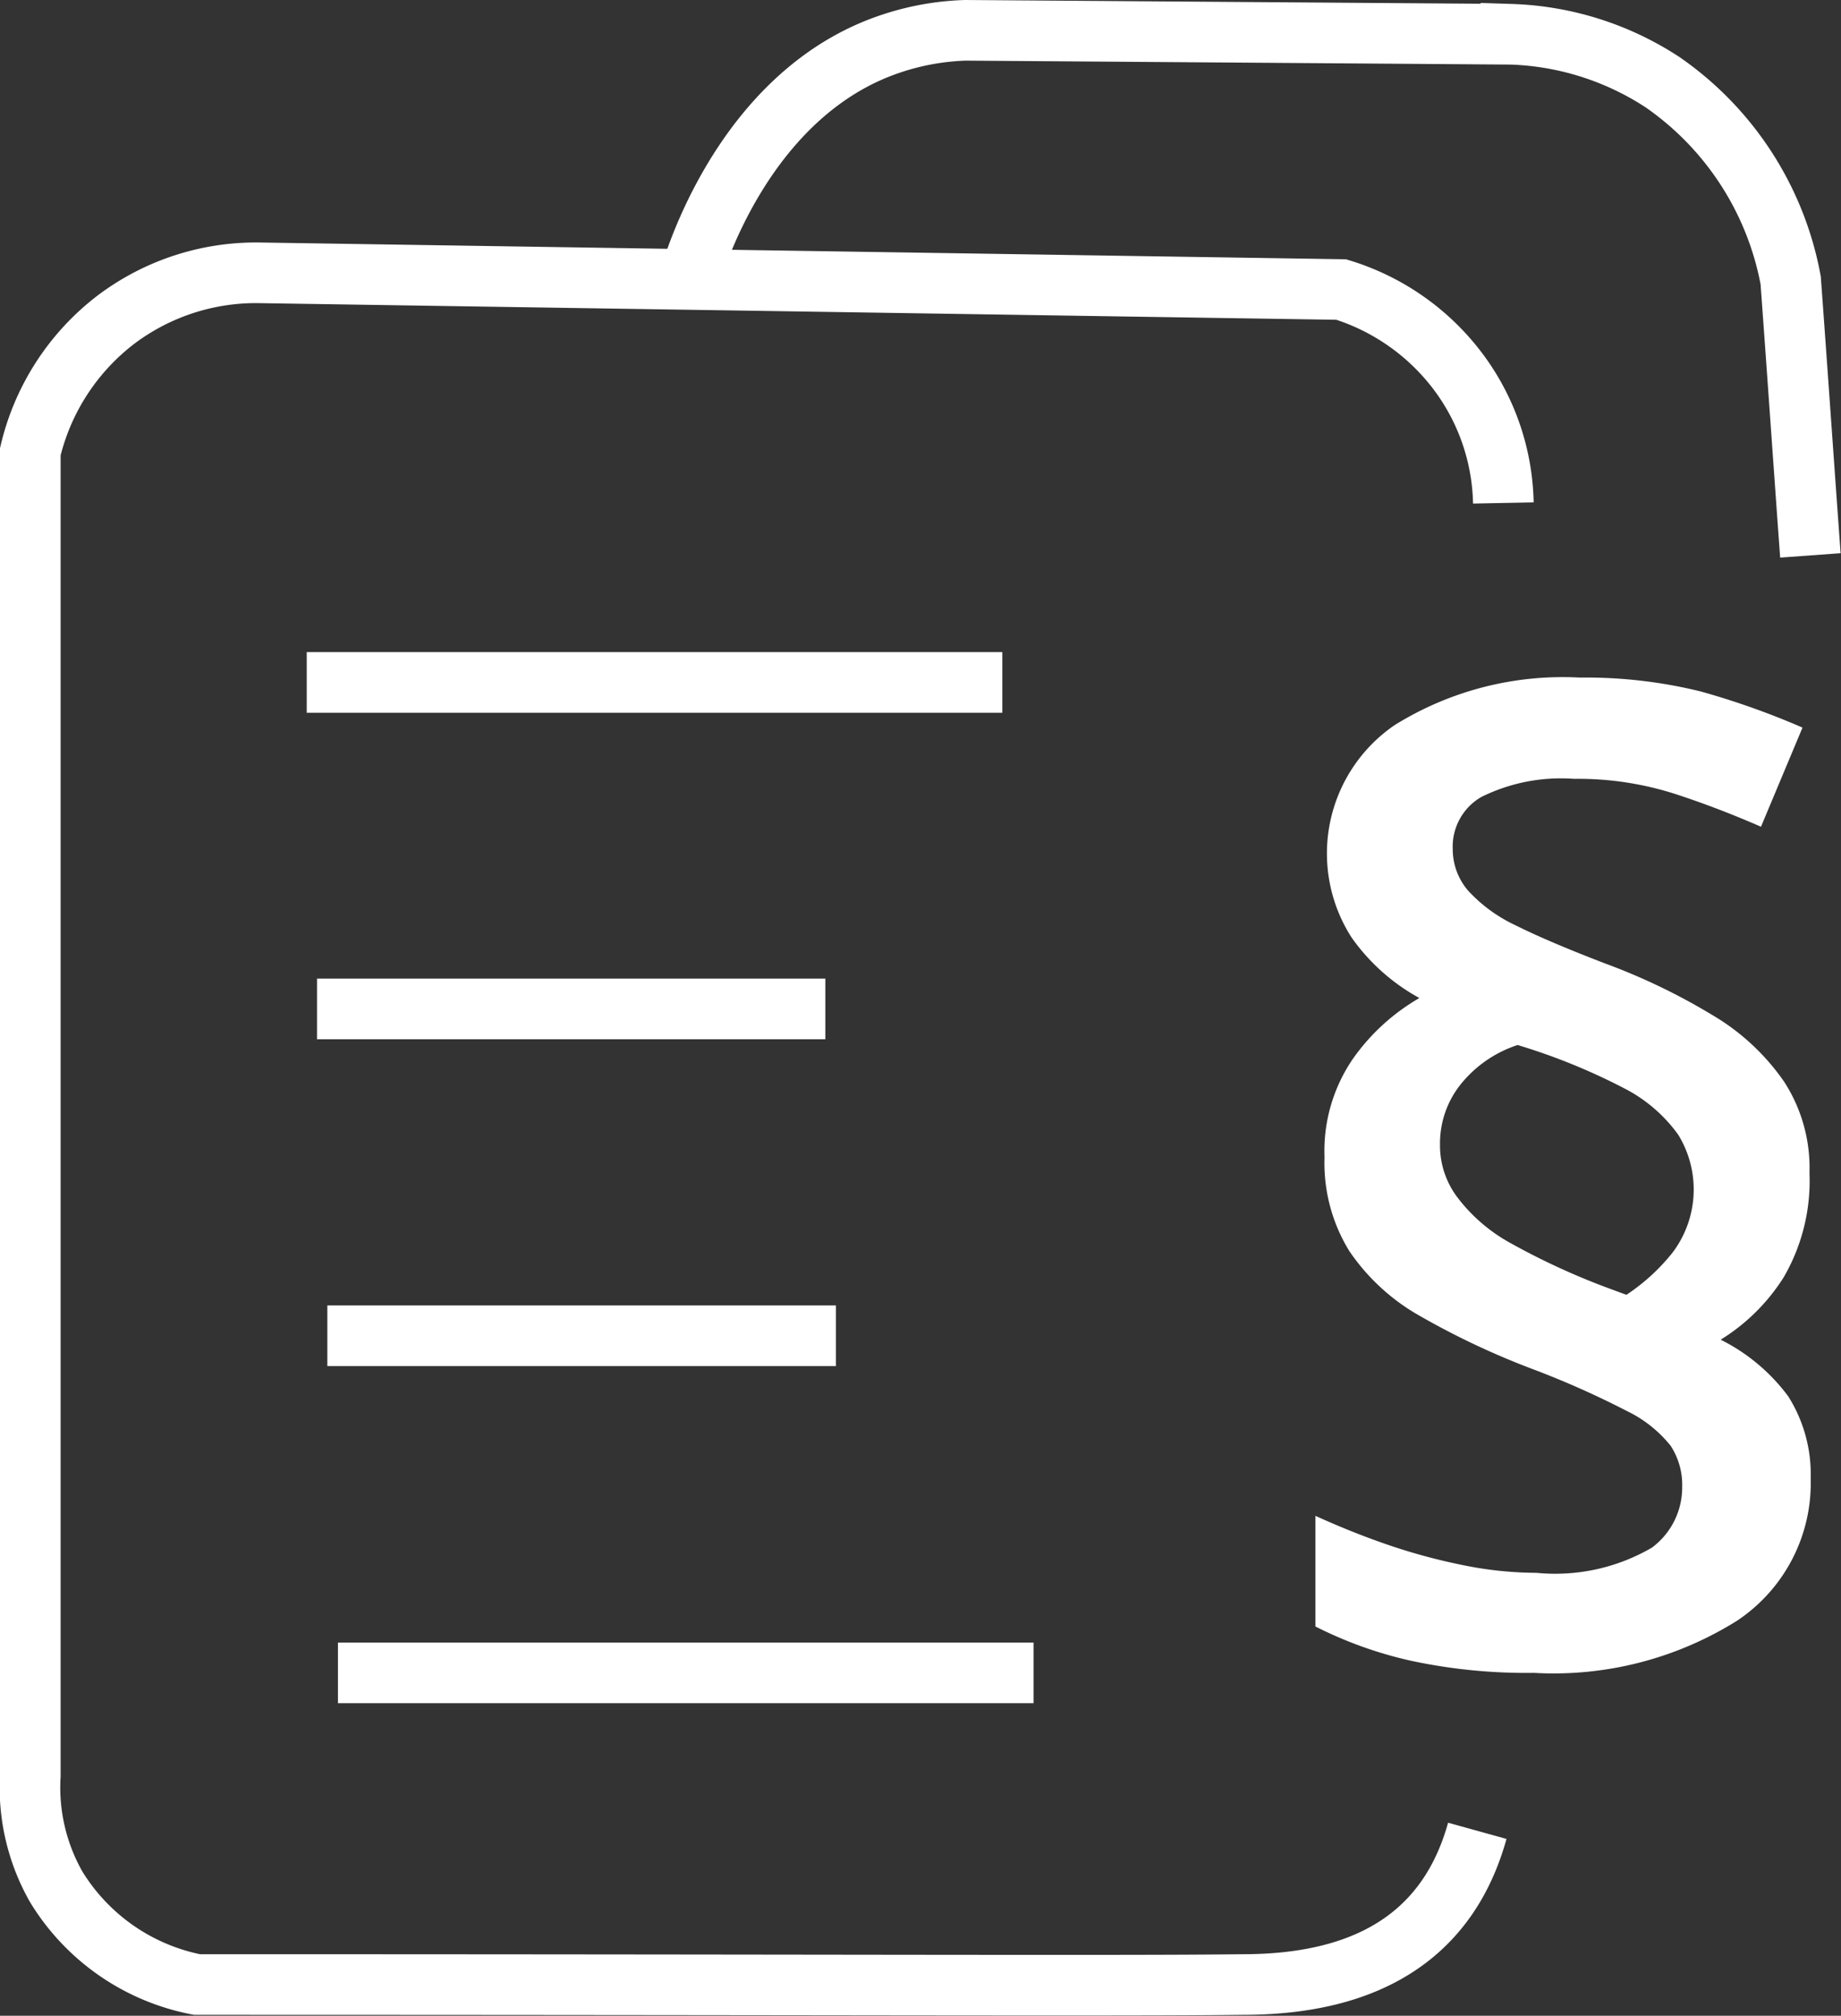
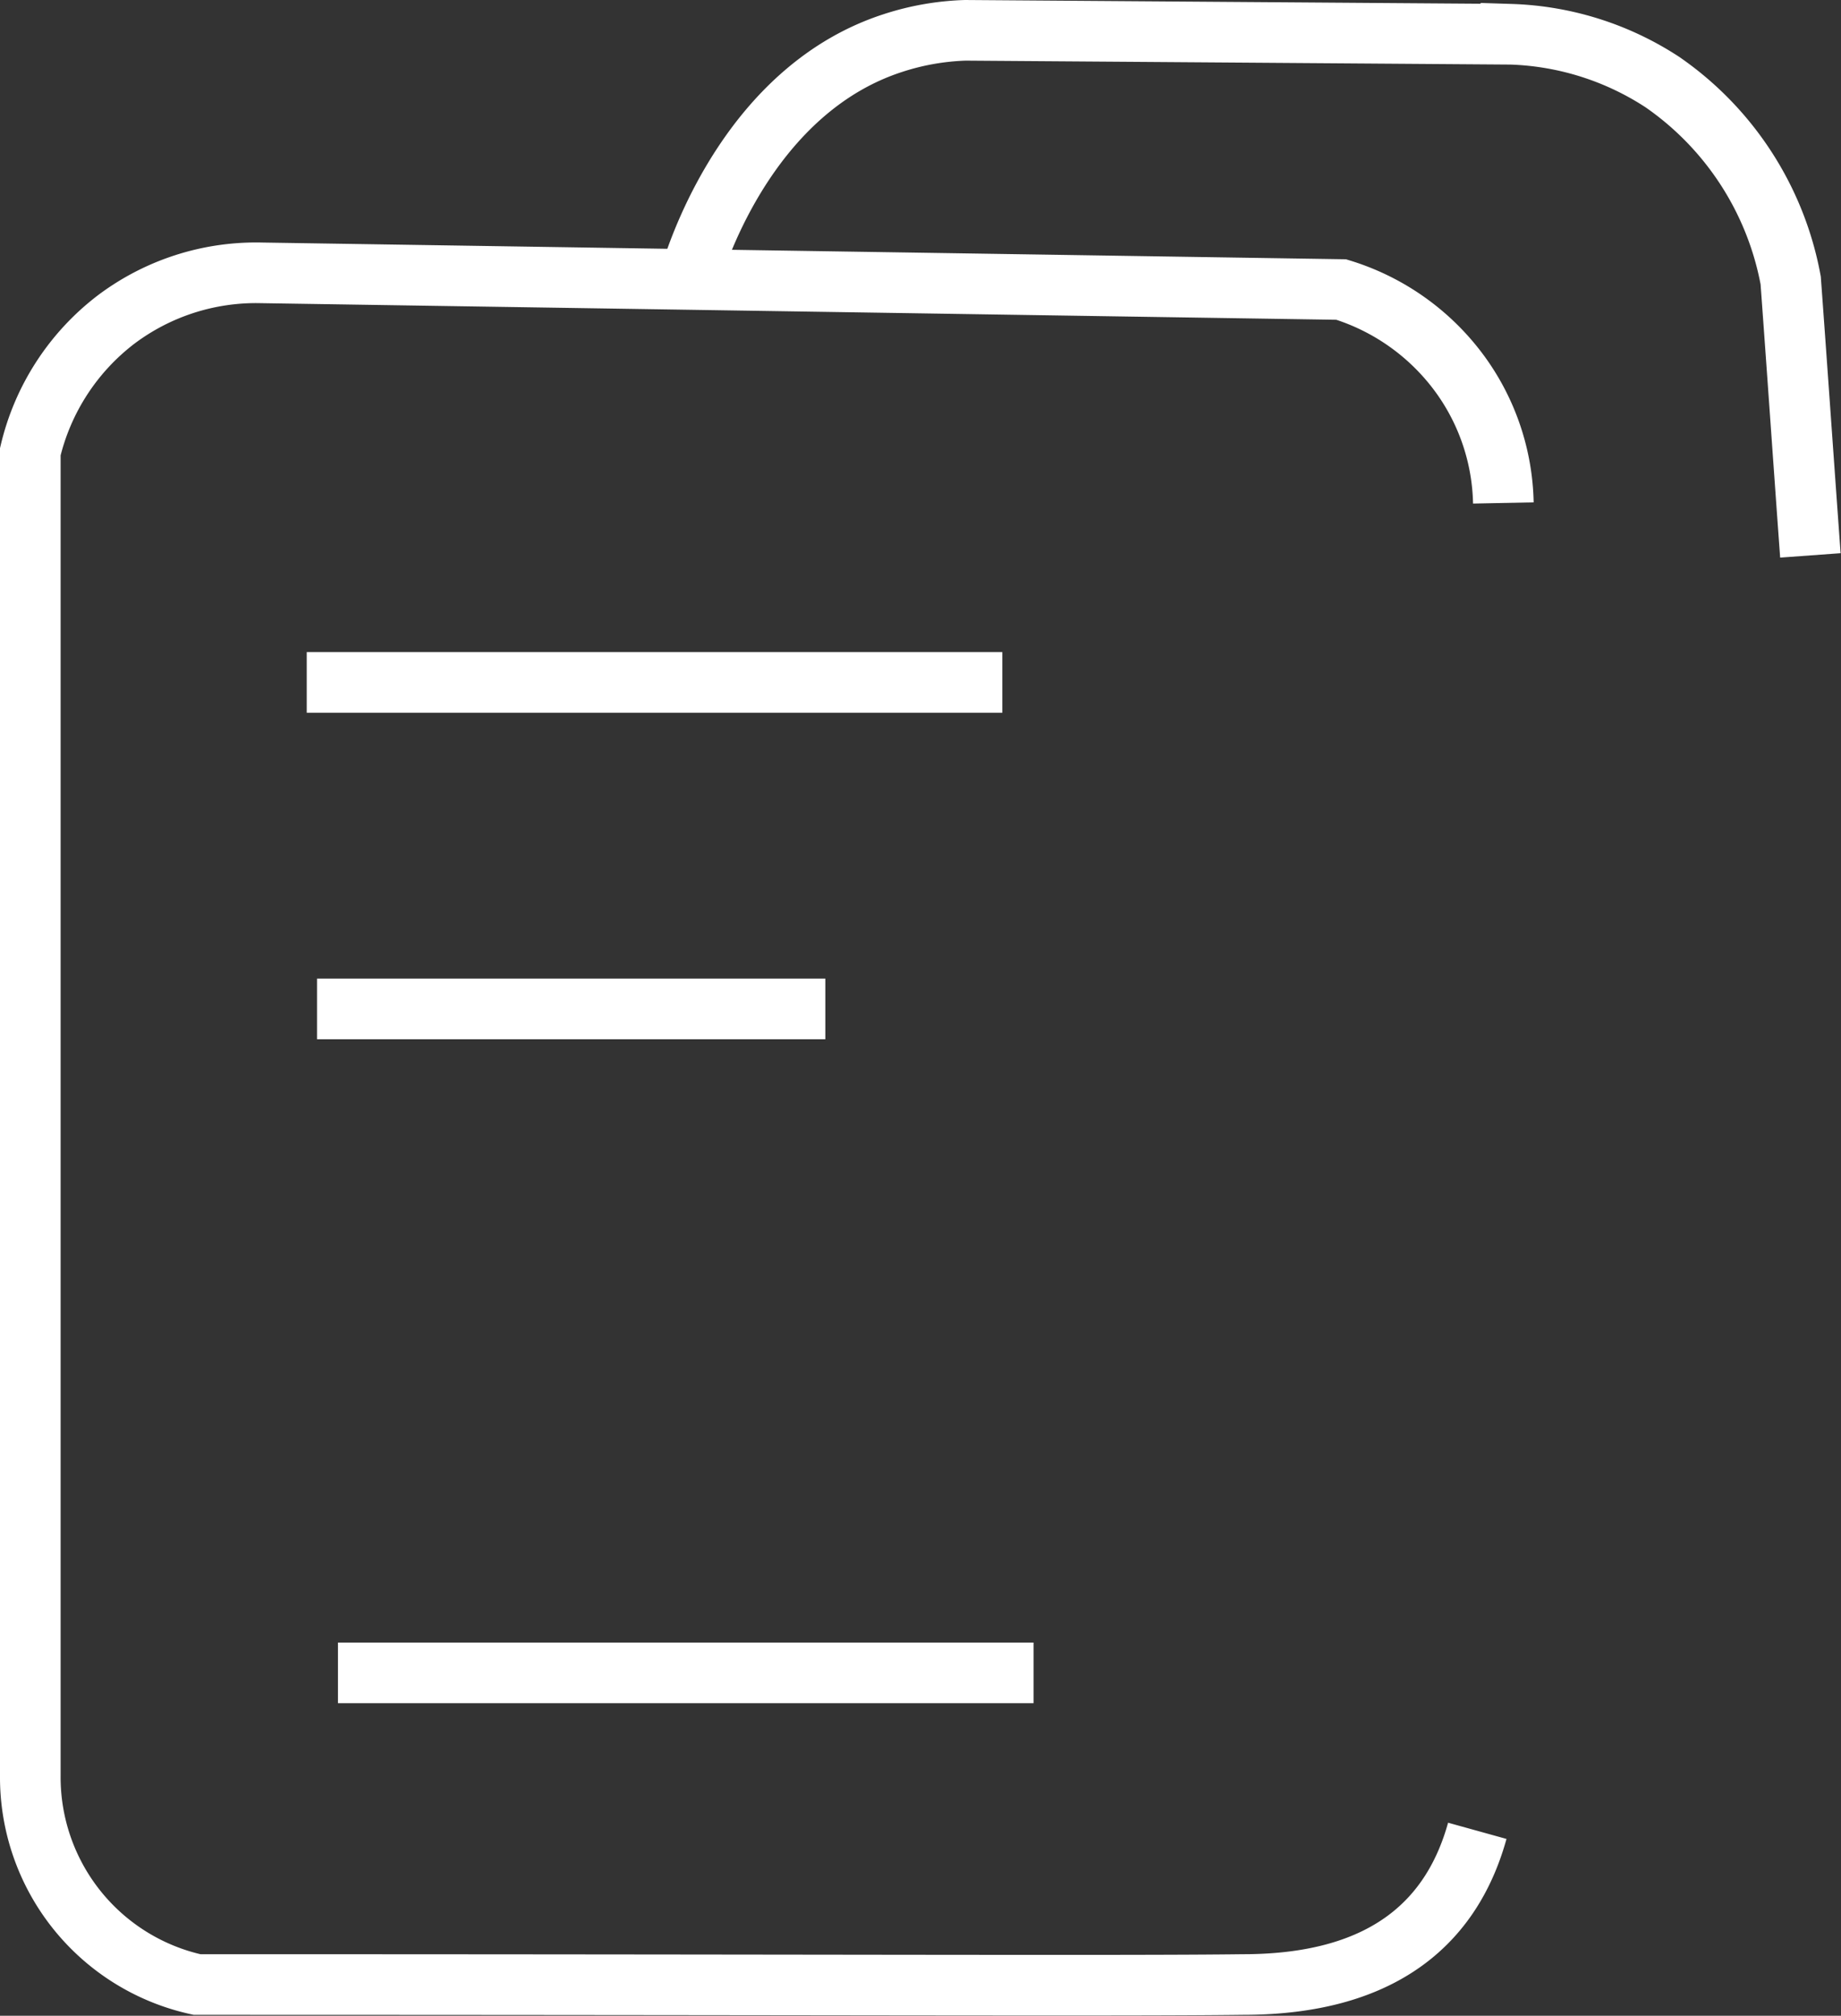
<svg xmlns="http://www.w3.org/2000/svg" viewBox="0 0 60.74 66.49">
  <rect x="0" y="0" width="60.74" height="66.49" fill="#333333" stroke="none" />
  <defs>
    <style>.a{fill:#fff;}.b{fill:none;stroke:#fff;stroke-miterlimit:10;stroke-width:2px;}</style>
  </defs>
-   <path class="a" d="M43.7,38.17a5.37,5.37,0,0,1,.94-3.25,6.89,6.89,0,0,1,2.19-2,6.62,6.62,0,0,1-2.24-2,5.13,5.13,0,0,1,1.42-7,10.5,10.5,0,0,1,6.11-1.57,15.84,15.84,0,0,1,4,.46A26,26,0,0,1,59.47,24L58.1,27.27c-.94-.41-1.9-.78-2.89-1.1a10.52,10.52,0,0,0-3.28-.48,5.92,5.92,0,0,0-3.06.6A1.89,1.89,0,0,0,47.93,28a2.1,2.1,0,0,0,.5,1.37A5,5,0,0,0,50,30.52c.74.37,1.71.78,2.93,1.25a20.61,20.61,0,0,1,3.58,1.72,7.5,7.5,0,0,1,2.36,2.2,5.23,5.23,0,0,1,.83,3,6.33,6.33,0,0,1-.85,3.44,6.49,6.49,0,0,1-2.08,2.06A6.24,6.24,0,0,1,59,46.06a4.82,4.82,0,0,1,.74,2.71,5.45,5.45,0,0,1-2.43,4.69,11.4,11.4,0,0,1-6.7,1.72,18.18,18.18,0,0,1-4.06-.4,13.43,13.43,0,0,1-3.15-1.13V50c.68.31,1.43.62,2.26.91a19.27,19.27,0,0,0,2.53.7,12.24,12.24,0,0,0,2.5.27,6.34,6.34,0,0,0,3.81-.83,2.47,2.47,0,0,0,1-2,2.36,2.36,0,0,0-.38-1.36,4.16,4.16,0,0,0-1.45-1.15,29.29,29.29,0,0,0-3.13-1.39,25.88,25.88,0,0,1-3.67-1.73,6.93,6.93,0,0,1-2.35-2.15A5.54,5.54,0,0,1,43.7,38.17Zm3.81-.42a2.84,2.84,0,0,0,.57,1.74A5.54,5.54,0,0,0,49.83,41a23.27,23.27,0,0,0,3.1,1.44l.73.27a6.59,6.59,0,0,0,1.52-1.39,3.45,3.45,0,0,0,.19-3.89,5,5,0,0,0-1.76-1.52,20.21,20.21,0,0,0-3.54-1.44,4,4,0,0,0-1.78,1.18A3.12,3.12,0,0,0,47.51,37.75Z" />
-   <path class="b" d="M49.6,16.59a7.47,7.47,0,0,0-1.41-4.22,7.62,7.62,0,0,0-3.94-2.82L8.62,9a7.68,7.68,0,0,0-4.79,1.54A7.73,7.73,0,0,0,1,14.9C1,30,1,44.94,1,58.57a6.63,6.63,0,0,0,.85,3.66A7,7,0,0,0,6.5,65.46c20.44,0,30.67.05,34.51,0h0c4.85,0,6.95-2.26,7.73-5.07" />
+   <path class="b" d="M49.6,16.59a7.47,7.47,0,0,0-1.41-4.22,7.62,7.62,0,0,0-3.94-2.82L8.62,9a7.68,7.68,0,0,0-4.79,1.54A7.73,7.73,0,0,0,1,14.9C1,30,1,44.94,1,58.57A7,7,0,0,0,6.5,65.46c20.44,0,30.67.05,34.51,0h0c4.85,0,6.95-2.26,7.73-5.07" />
  <path class="b" d="M22.84,8.89c.33-1,2.08-6,6.62-7.47A8.55,8.55,0,0,1,31.85,1l18,.13a9.69,9.69,0,0,1,5,1.58,10.2,10.2,0,0,1,4.23,6.54c.22,3,.43,6.05.65,9.07" />
  <line class="b" x1="10.12" y1="22.51" x2="33.07" y2="22.51" />
-   <line class="b" x1="10.8" y1="44.06" x2="27.58" y2="44.06" />
  <line class="b" x1="11.15" y1="55.18" x2="34.1" y2="55.18" />
  <line class="b" x1="10.46" y1="33.28" x2="27.23" y2="33.28" />
</svg>